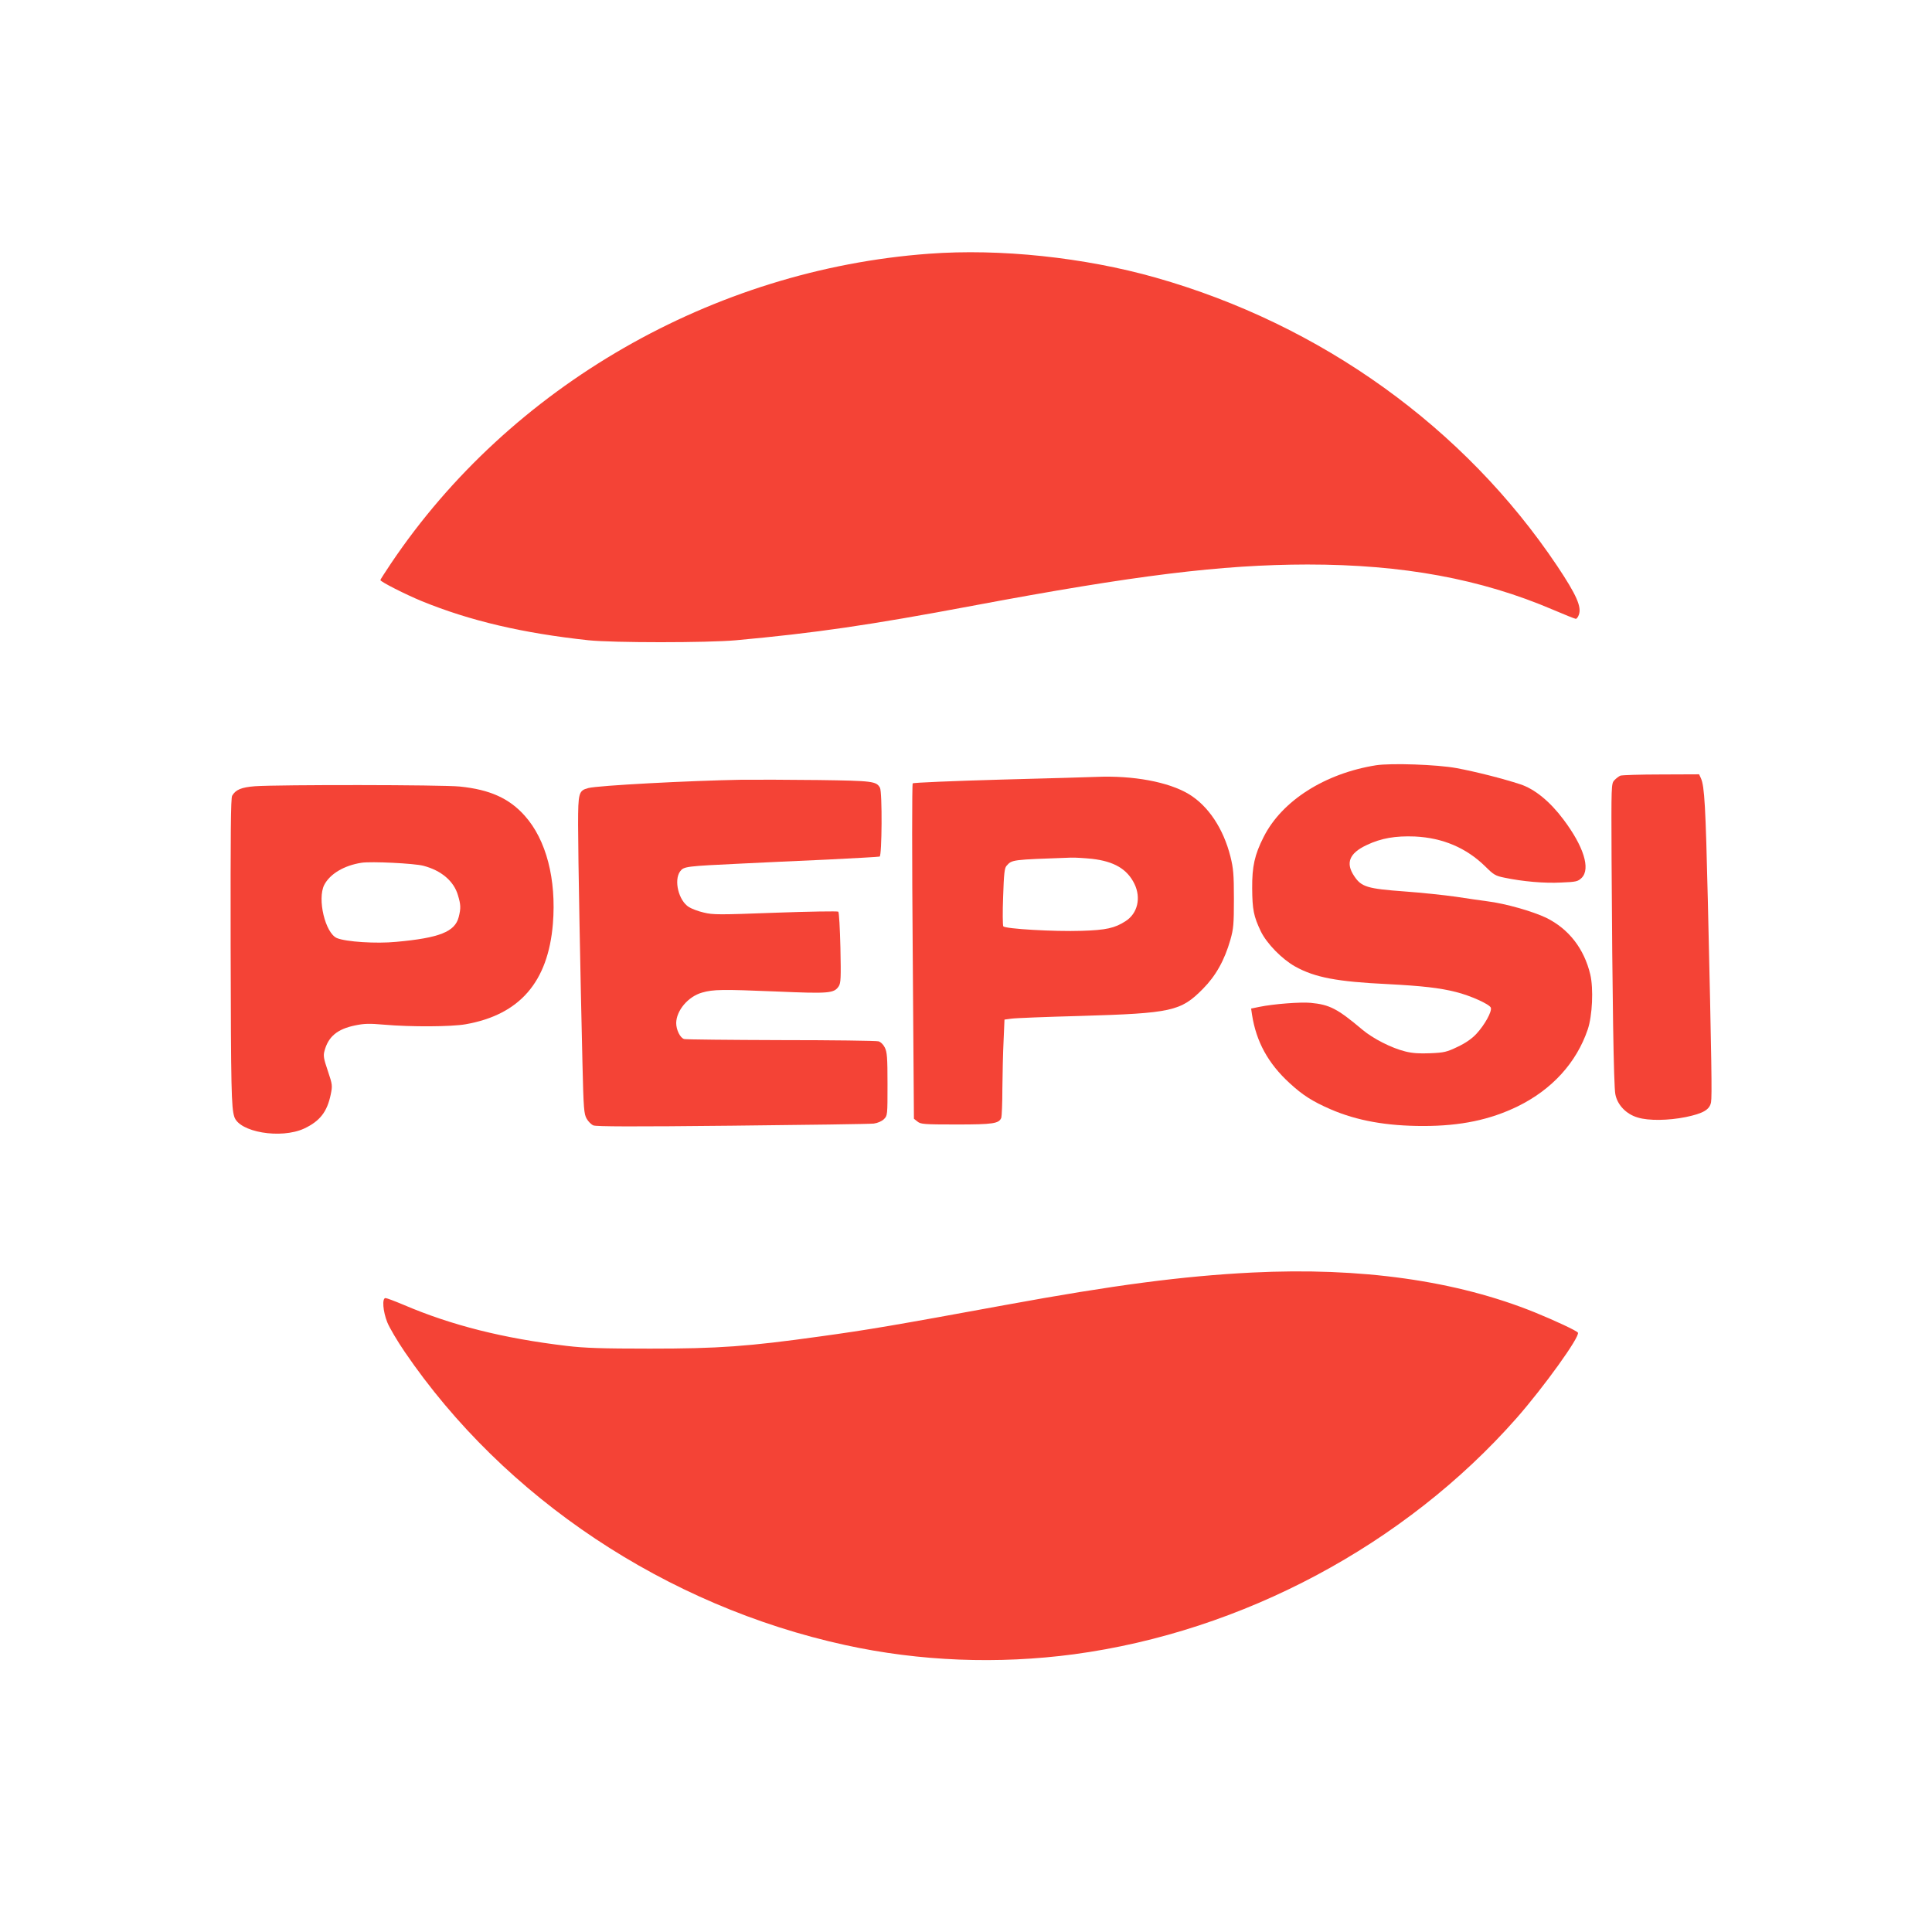
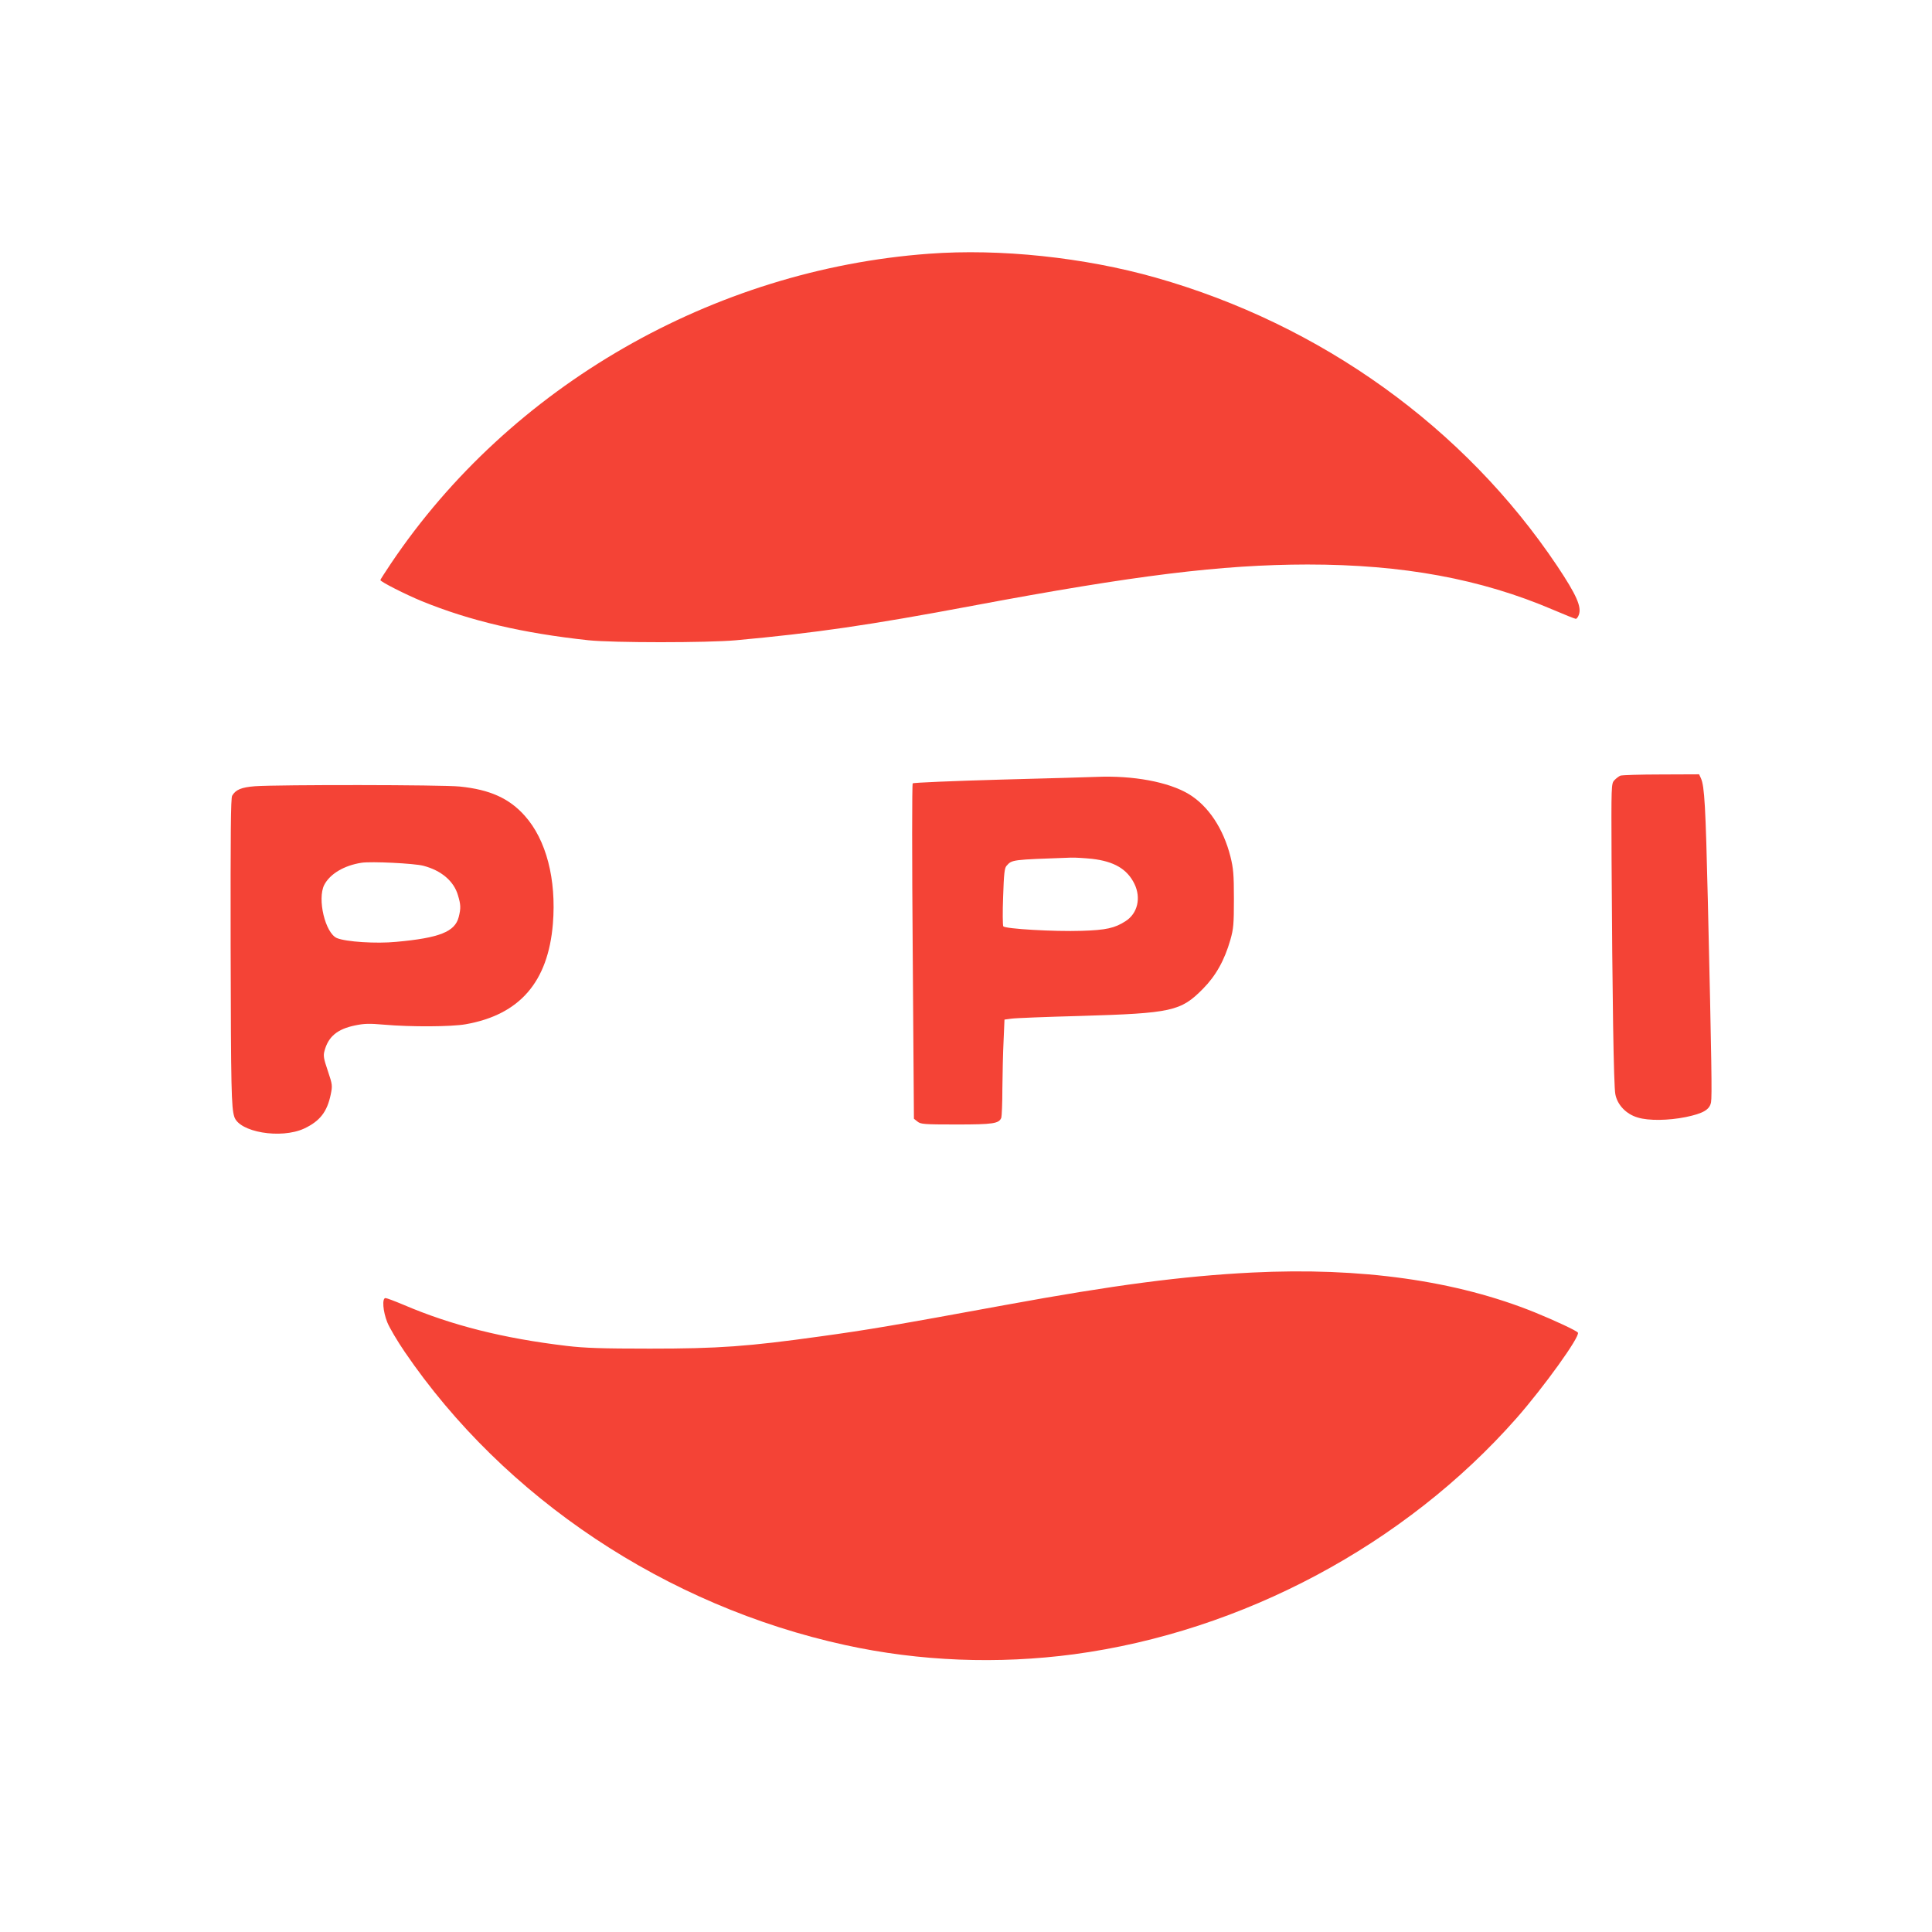
<svg xmlns="http://www.w3.org/2000/svg" version="1.0" width="1280pt" height="1280pt" viewBox="0 0 1280 1280" preserveAspectRatio="xMidYMid meet">
  <g transform="translate(0,1280) scale(0.1,-0.1)" fill="#f44336" stroke="none">
-     <path d="M6155 11119 c-1432 -105 -2775 -878 -3564 -2051 -39 -58 -71 -108 -71 -111 0 -11 168 -96 275 -140 319 -130 667 -212 1105 -259 164 -17 786 -17 975 0 524 48 884 100 1565 228 1082 203 1652 273 2222 274 632 0 1149 -95 1628 -300 77 -33 145 -60 150 -60 6 0 15 12 20 26 20 53 -15 132 -143 324 -615 918 -1564 1600 -2661 1911 -473 134 -1031 193 -1501 158z" />
-     <path d="M9117 7730 c-339 -54 -624 -235 -745 -475 -60 -118 -77 -196 -76 -340 1 -142 10 -186 57 -285 40 -82 140 -184 227 -233 131 -73 278 -101 614 -117 229 -12 344 -25 451 -52 97 -24 223 -81 232 -104 9 -25 -41 -115 -96 -174 -31 -33 -72 -61 -125 -86 -71 -34 -88 -38 -180 -42 -73 -3 -119 0 -166 12 -90 22 -214 85 -285 145 -165 139 -216 165 -342 177 -68 6 -243 -7 -341 -27 l-53 -11 6 -41 c28 -179 107 -323 249 -453 87 -80 151 -121 273 -174 174 -75 370 -110 613 -110 247 0 442 41 625 130 228 112 389 289 464 509 31 91 39 271 17 365 -41 171 -142 301 -291 375 -90 43 -271 95 -393 110 -37 5 -130 18 -207 30 -77 11 -230 27 -340 35 -246 18 -285 30 -332 100 -60 88 -34 153 81 207 96 46 191 62 320 57 185 -9 340 -75 466 -198 56 -56 68 -63 128 -75 119 -25 264 -38 375 -32 101 4 111 7 136 31 60 60 13 209 -121 387 -90 120 -191 202 -286 233 -116 38 -293 83 -422 107 -129 24 -433 34 -533 19z" />
+     <path d="M6155 11119 c-1432 -105 -2775 -878 -3564 -2051 -39 -58 -71 -108 -71 -111 0 -11 168 -96 275 -140 319 -130 667 -212 1105 -259 164 -17 786 -17 975 0 524 48 884 100 1565 228 1082 203 1652 273 2222 274 632 0 1149 -95 1628 -300 77 -33 145 -60 150 -60 6 0 15 12 20 26 20 53 -15 132 -143 324 -615 918 -1564 1600 -2661 1911 -473 134 -1031 193 -1501 158" />
    <path d="M10735 7661 c-11 -5 -29 -19 -40 -31 -20 -22 -20 -34 -18 -519 5 -914 14 -1505 25 -1560 13 -71 72 -133 149 -155 71 -22 203 -20 317 3 116 24 159 49 168 98 7 38 4 256 -21 1333 -15 630 -22 761 -46 814 l-12 26 -251 -1 c-138 0 -260 -4 -271 -8z" />
    <path d="M7265 7653 c-27 -1 -311 -10 -630 -18 -319 -9 -584 -20 -588 -25 -5 -4 -5 -506 0 -1115 l8 -1107 24 -19 c21 -17 42 -19 258 -19 244 0 282 6 297 45 3 9 7 96 7 193 1 97 4 240 8 317 l6 140 45 6 c25 4 230 12 455 18 609 18 668 31 815 180 85 86 143 189 182 326 20 71 23 101 23 270 0 164 -4 203 -23 280 -47 186 -147 336 -276 414 -135 81 -369 124 -611 114z m-30 -543 c147 -17 233 -68 281 -166 45 -93 21 -196 -59 -247 -71 -46 -129 -59 -290 -64 -182 -6 -508 13 -520 30 -4 7 -5 95 -1 197 5 150 9 188 22 203 37 42 32 41 427 55 28 1 90 -3 140 -8z" />
-     <path d="M4915 7634 c-346 -6 -953 -38 -1017 -55 -64 -17 -68 -30 -68 -244 0 -196 15 -997 29 -1582 7 -301 10 -334 28 -365 10 -18 30 -38 44 -44 17 -8 262 -9 919 -2 492 5 915 11 939 14 27 4 52 15 67 29 24 24 24 26 24 232 0 178 -3 213 -18 243 -10 20 -27 37 -42 41 -14 4 -304 8 -645 8 -341 1 -630 4 -642 7 -26 7 -53 60 -53 106 1 83 79 176 172 202 74 21 130 22 494 7 349 -15 380 -12 411 35 14 22 15 55 11 255 -3 127 -9 234 -14 239 -5 4 -193 1 -417 -7 -374 -14 -413 -14 -474 1 -36 8 -80 25 -98 36 -69 42 -102 178 -59 237 25 33 37 34 414 52 124 6 376 18 560 26 184 9 341 18 348 20 15 6 18 426 2 456 -24 43 -48 46 -405 51 -187 2 -416 3 -510 2z" />
    <path d="M1689 7591 c-90 -7 -128 -23 -151 -63 -9 -18 -11 -240 -10 -988 2 -964 5 -1076 24 -1138 31 -103 309 -150 463 -79 104 49 152 110 176 225 12 59 12 65 -19 157 -28 82 -31 101 -22 133 25 94 85 144 201 168 62 13 94 14 197 5 173 -15 441 -14 537 3 358 63 546 280 578 665 24 296 -44 557 -186 716 -103 116 -232 174 -431 194 -115 12 -1199 13 -1357 2z m1116 -527 c119 -31 202 -102 229 -195 19 -63 20 -86 5 -145 -25 -97 -127 -138 -414 -164 -133 -13 -333 0 -393 25 -77 33 -131 258 -84 352 38 73 131 129 247 147 64 10 350 -4 410 -20z" />
    <path d="M8295 4369 c-458 -23 -916 -83 -1635 -215 -736 -135 -905 -164 -1225 -208 -480 -67 -675 -81 -1130 -81 -319 0 -431 4 -550 18 -420 50 -763 136 -1083 273 -57 24 -110 44 -118 44 -24 0 -17 -89 12 -161 14 -35 66 -123 115 -195 661 -970 1733 -1684 2919 -1943 493 -108 1011 -128 1515 -61 1116 150 2194 726 2933 1565 180 205 422 541 406 566 -7 12 -150 79 -285 134 -521 211 -1153 300 -1874 264z" />
  </g>
</svg>